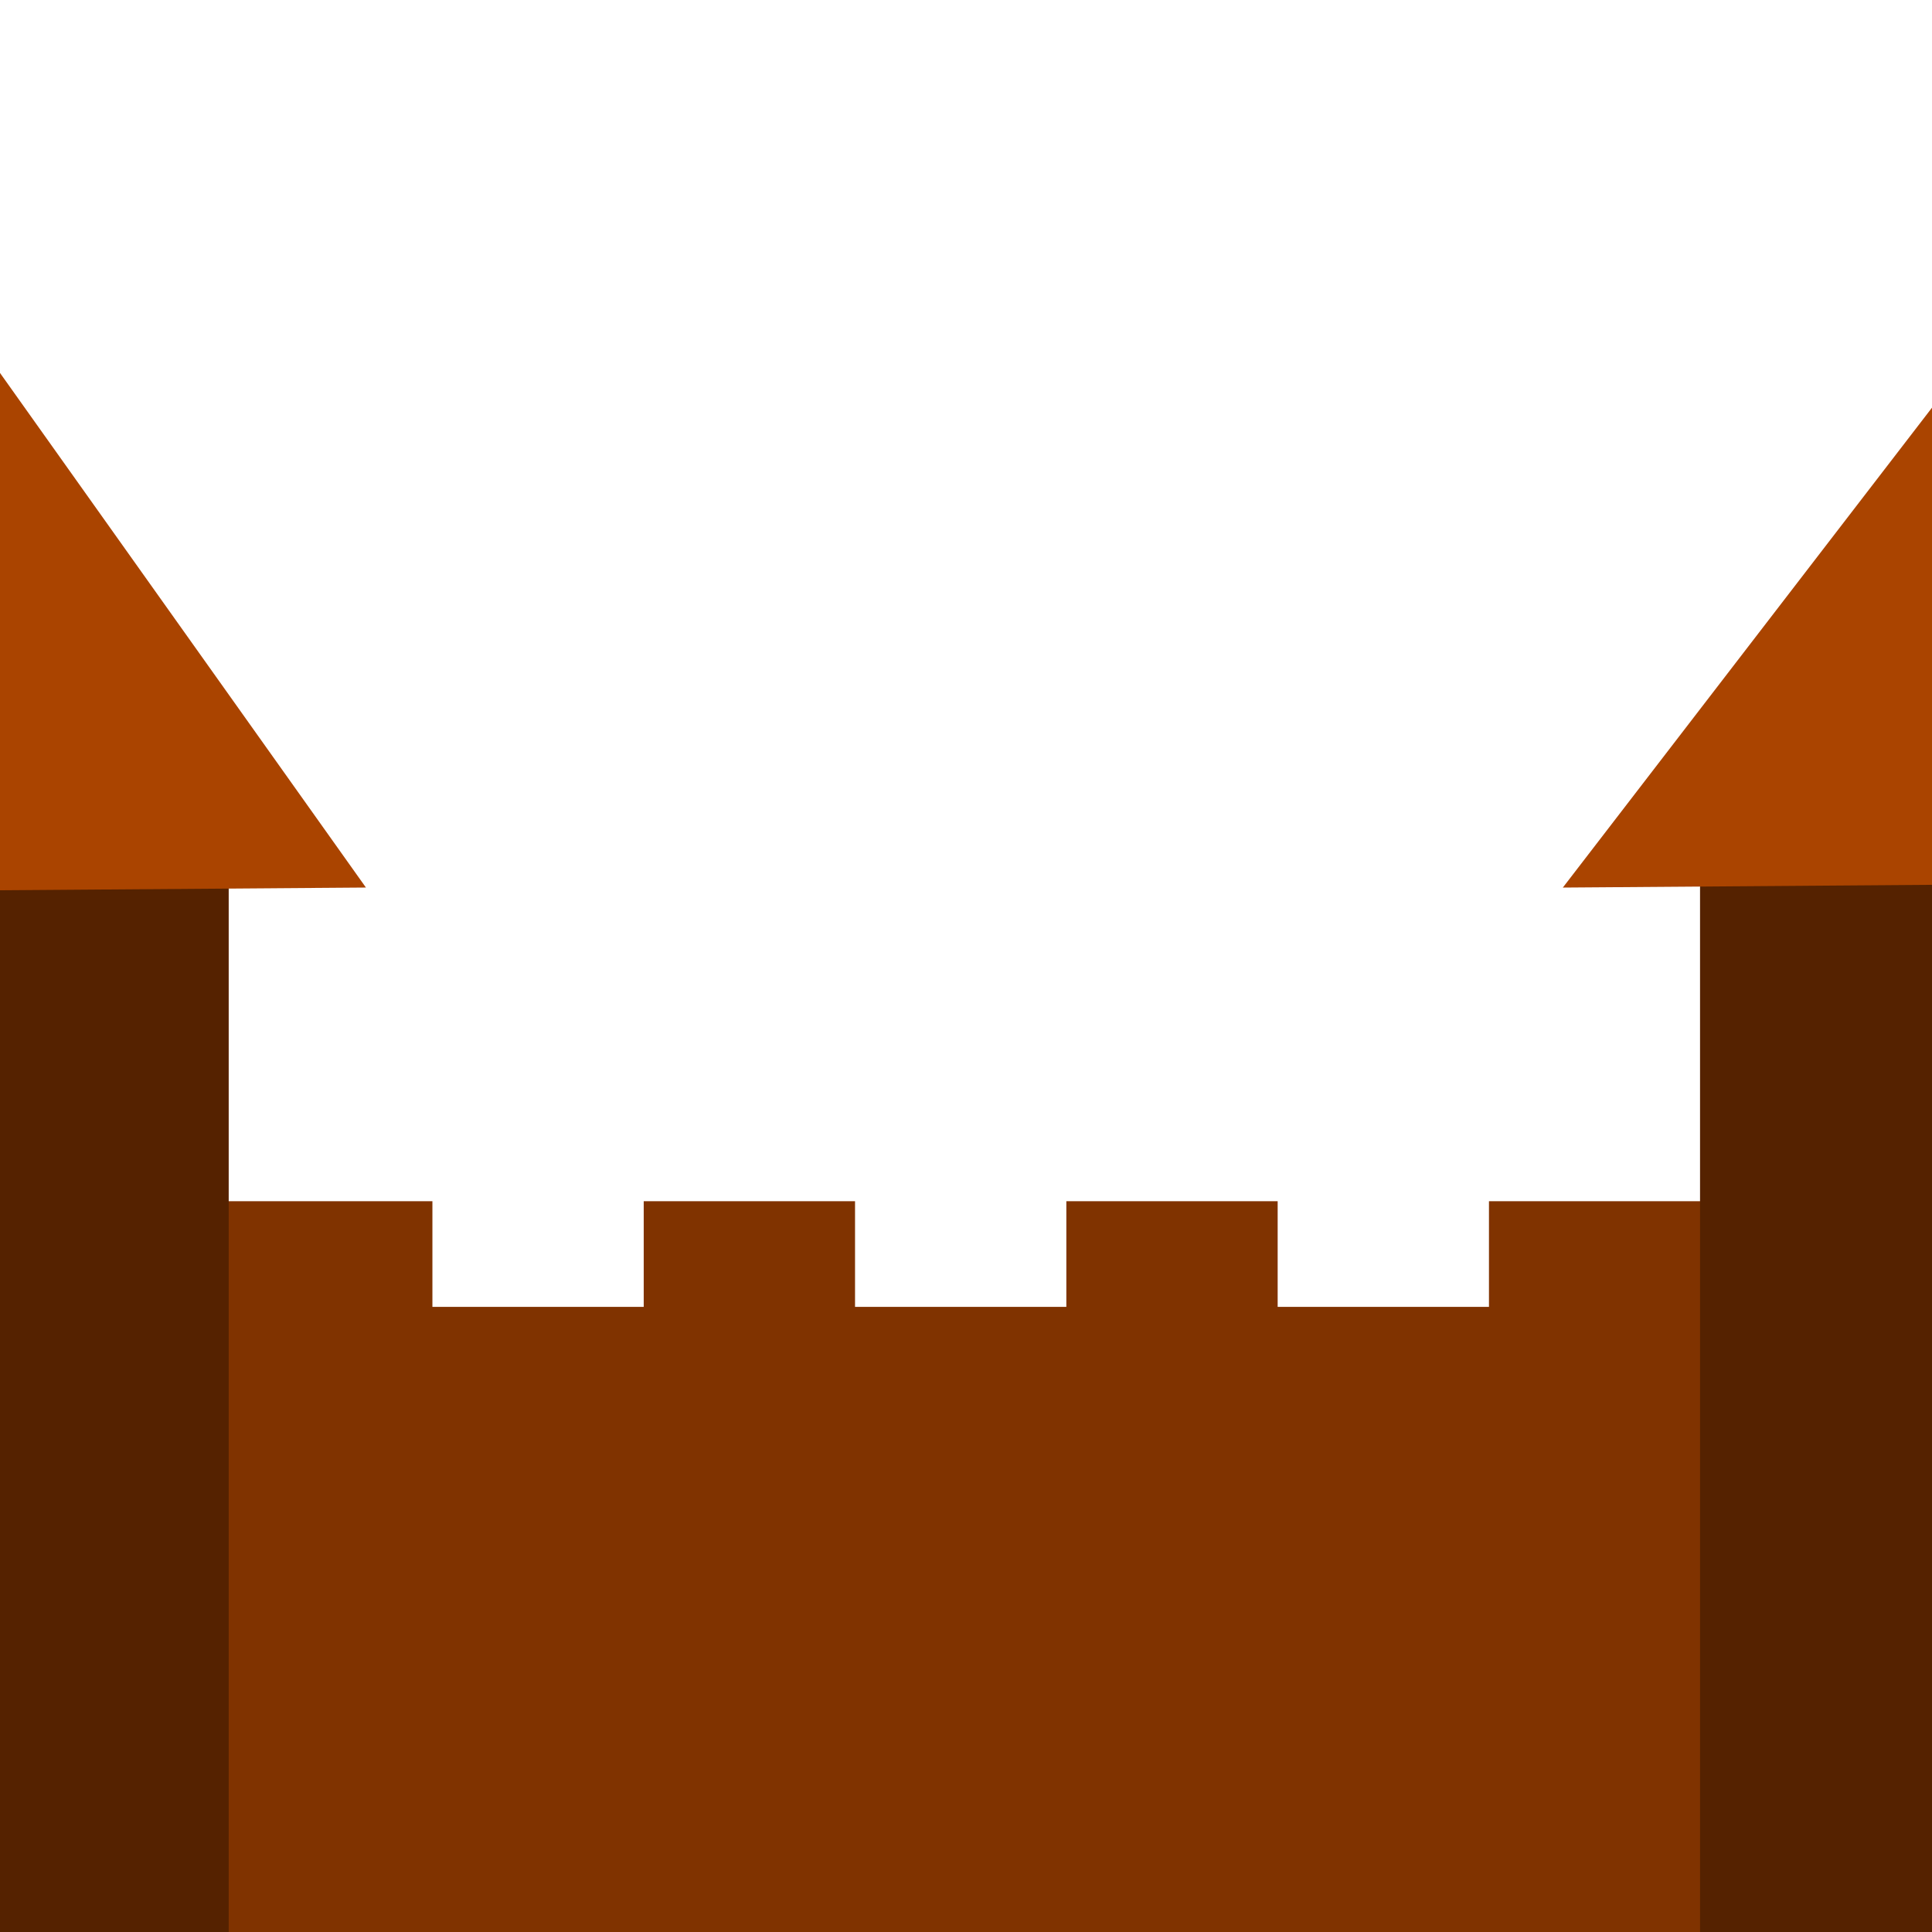
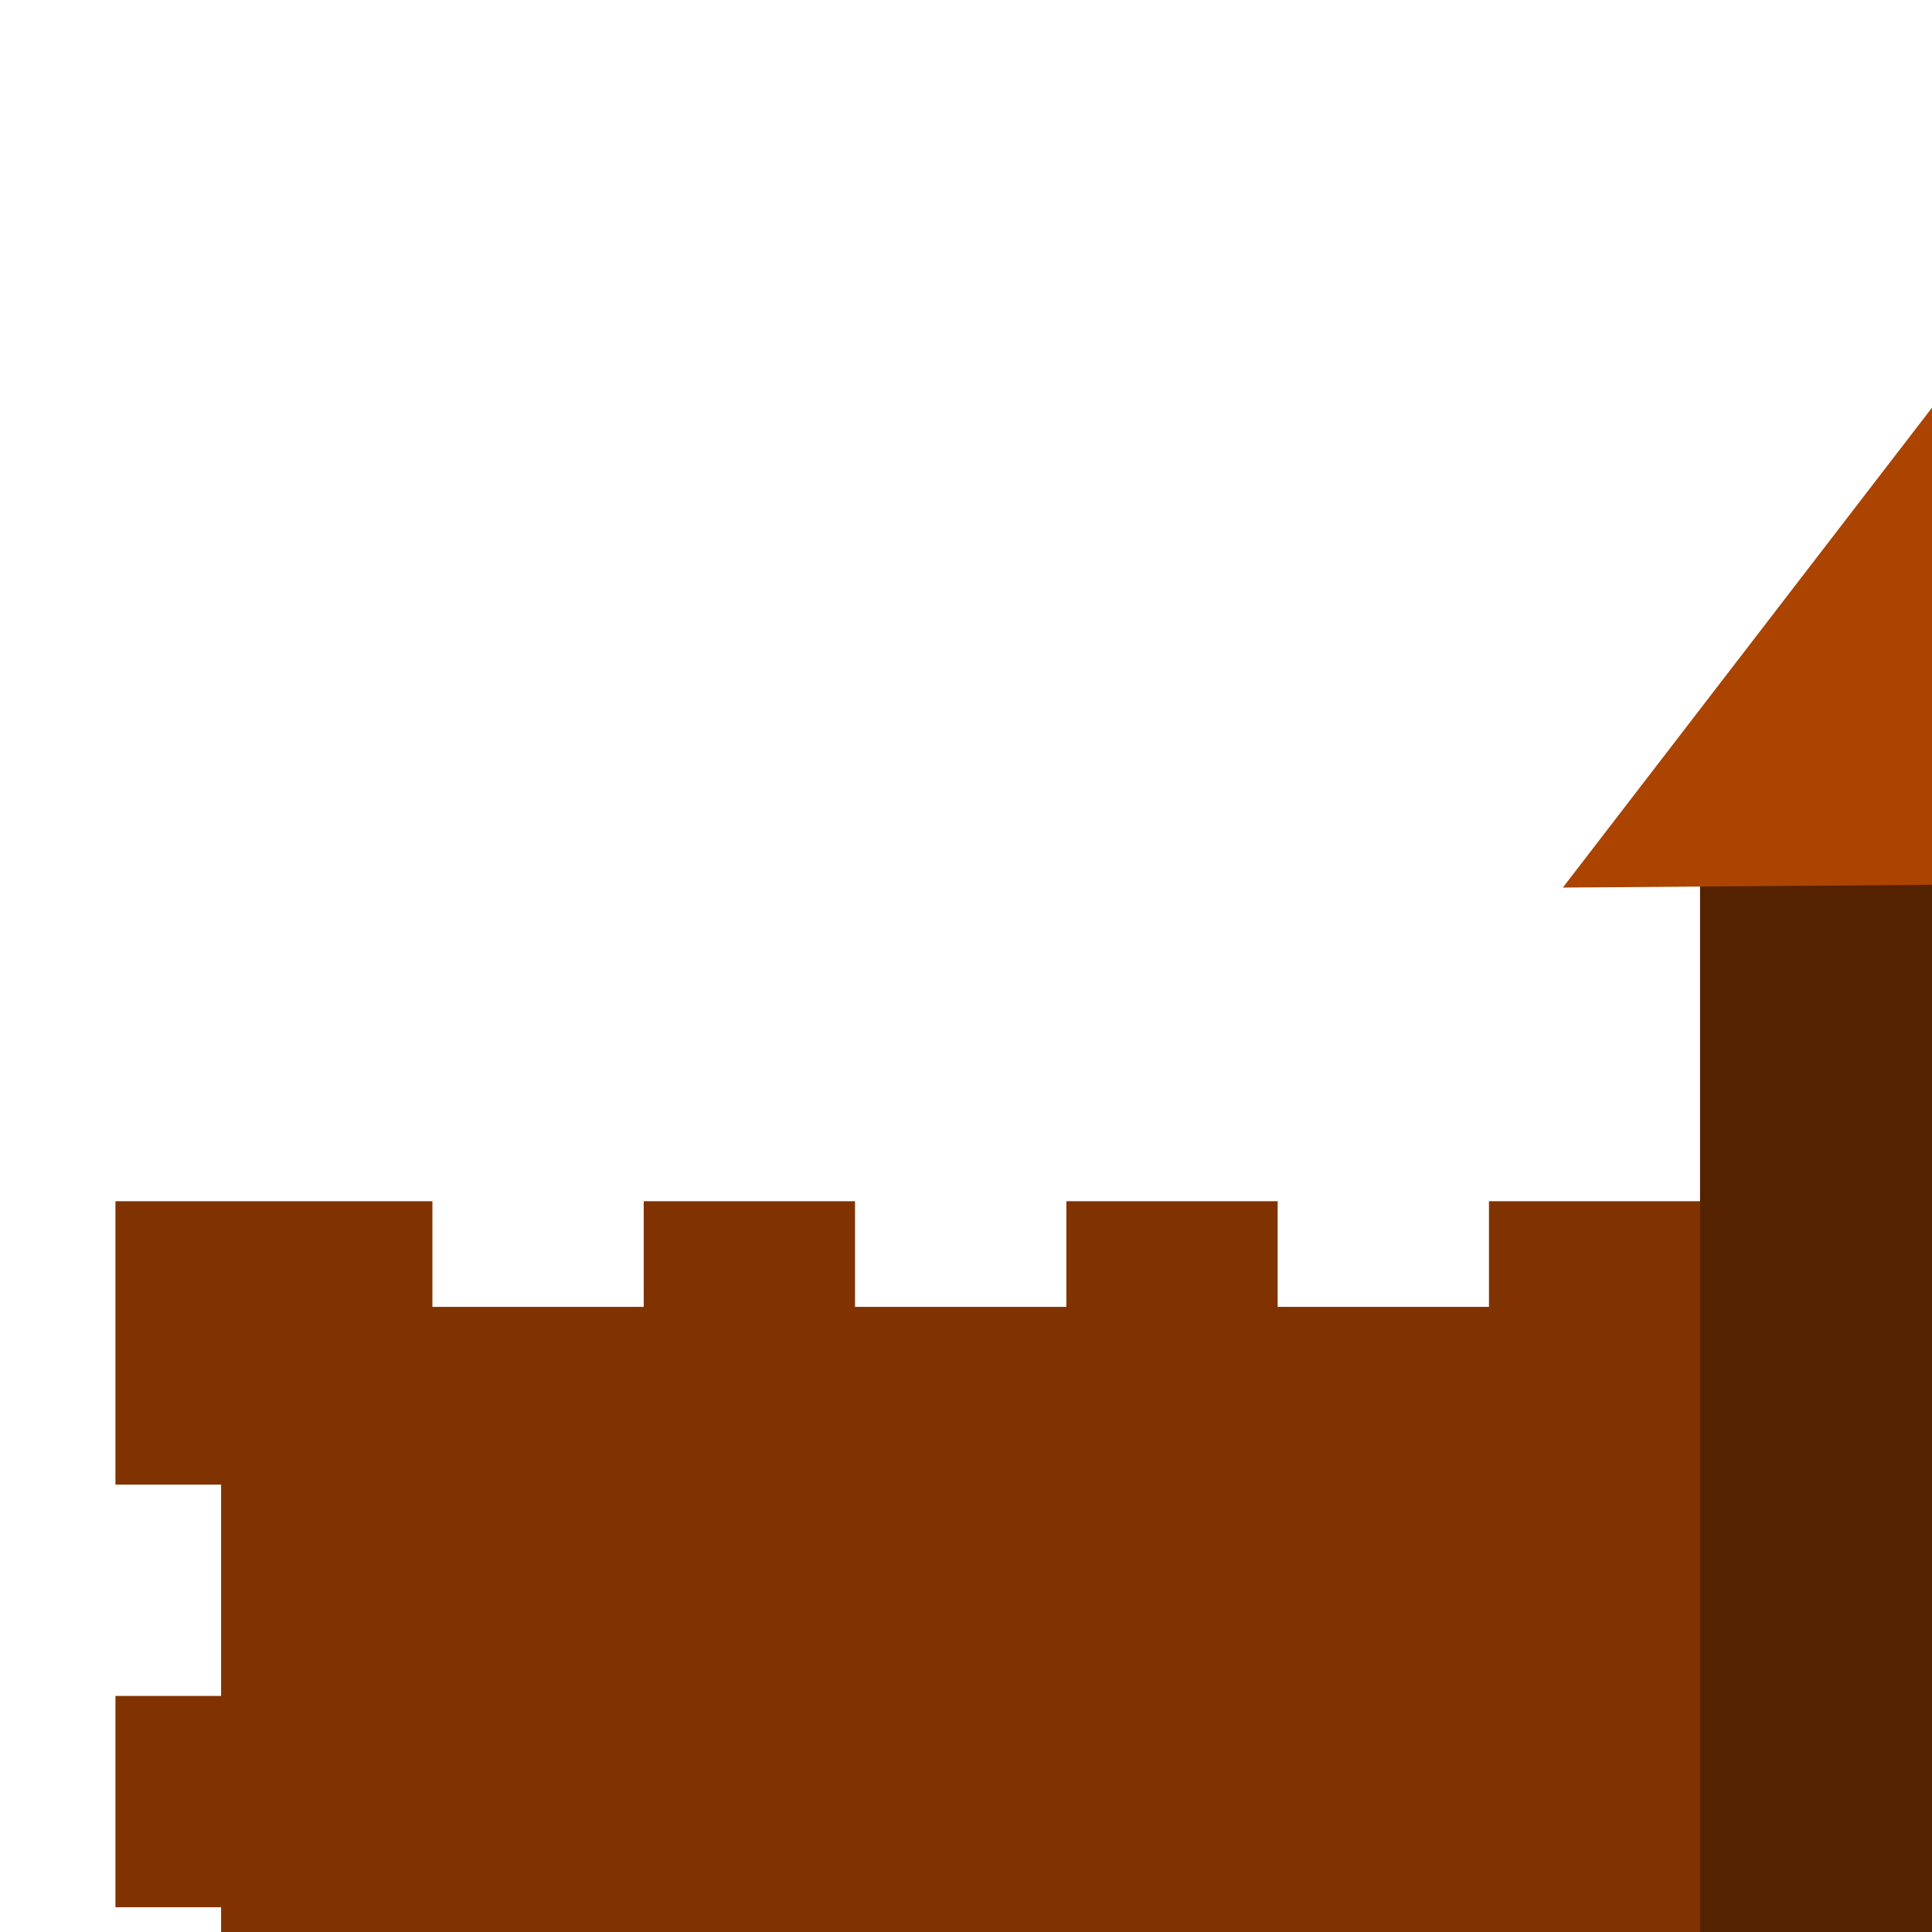
<svg xmlns="http://www.w3.org/2000/svg" xmlns:ns1="http://www.inkscape.org/namespaces/inkscape" xmlns:ns2="http://sodipodi.sourceforge.net/DTD/sodipodi-0.dtd" width="64" height="64" id="svg2" version="1.1" ns1:version="0.48.0 r9654" ns2:docname="stadtmauer.svg" ns1:export-filename="d:\stadtmauer.png" ns1:export-xdpi="22.5" ns1:export-ydpi="22.5">
  <defs id="defs4">
    <ns1:perspective ns2:type="inkscape:persp3d" ns1:vp_x="0 : 526.18109 : 1" ns1:vp_y="0 : 1000 : 0" ns1:vp_z="744.09448 : 526.18109 : 1" ns1:persp3d-origin="372.04724 : 350.78739 : 1" id="perspective10" />
  </defs>
  <ns2:namedview id="base" pagecolor="#ffffff" bordercolor="#666666" borderopacity="1.0" ns1:pageopacity="0.0" ns1:pageshadow="2" ns1:zoom="6.0711747" ns1:cx="40.521429" ns1:cy="31.585685" ns1:document-units="px" ns1:current-layer="layer1" showgrid="false" ns1:window-width="1400" ns1:window-height="964" ns1:window-x="-4" ns1:window-y="-4" ns1:window-maximized="1" />
  <g ns1:label="Ebene 1" ns1:groupmode="layer" id="layer1" transform="translate(0,-988.362)">
    <rect style="fill:#803300;fill-opacity:1;stroke:#803300;stroke-width:7;stroke-miterlimit:4;stroke-opacity:1;stroke-dasharray:7, 7;stroke-dashoffset:0" id="rect3708" width="59.346" height="34.598" x="7.324" y="1031.654" />
    <g id="g3716" transform="translate(-5.556,-0.253)">
-       <rect y="1014.481" x="-11.617" height="47.477" width="24.749" id="rect3704" style="fill:#552200;fill-opacity:1;stroke:none" />
-       <path id="path3710" d="m -16.162,1018.269 17.678,-22.981 16.162,22.728 -33.84,0.253 z" style="fill:#aa4400;stroke:none" />
-     </g>
+       </g>
    <g id="g3720" transform="translate(67.933,-0.505)">
      <rect style="fill:#552200;fill-opacity:1;stroke:none" id="rect3722" width="24.749" height="47.477" x="-11.617" y="1014.481" />
      <path style="fill:#aa4400;stroke:none" d="m -16.162,1018.269 17.678,-22.981 16.162,22.728 -33.84,0.253 z" id="path3724" />
    </g>
  </g>
</svg>